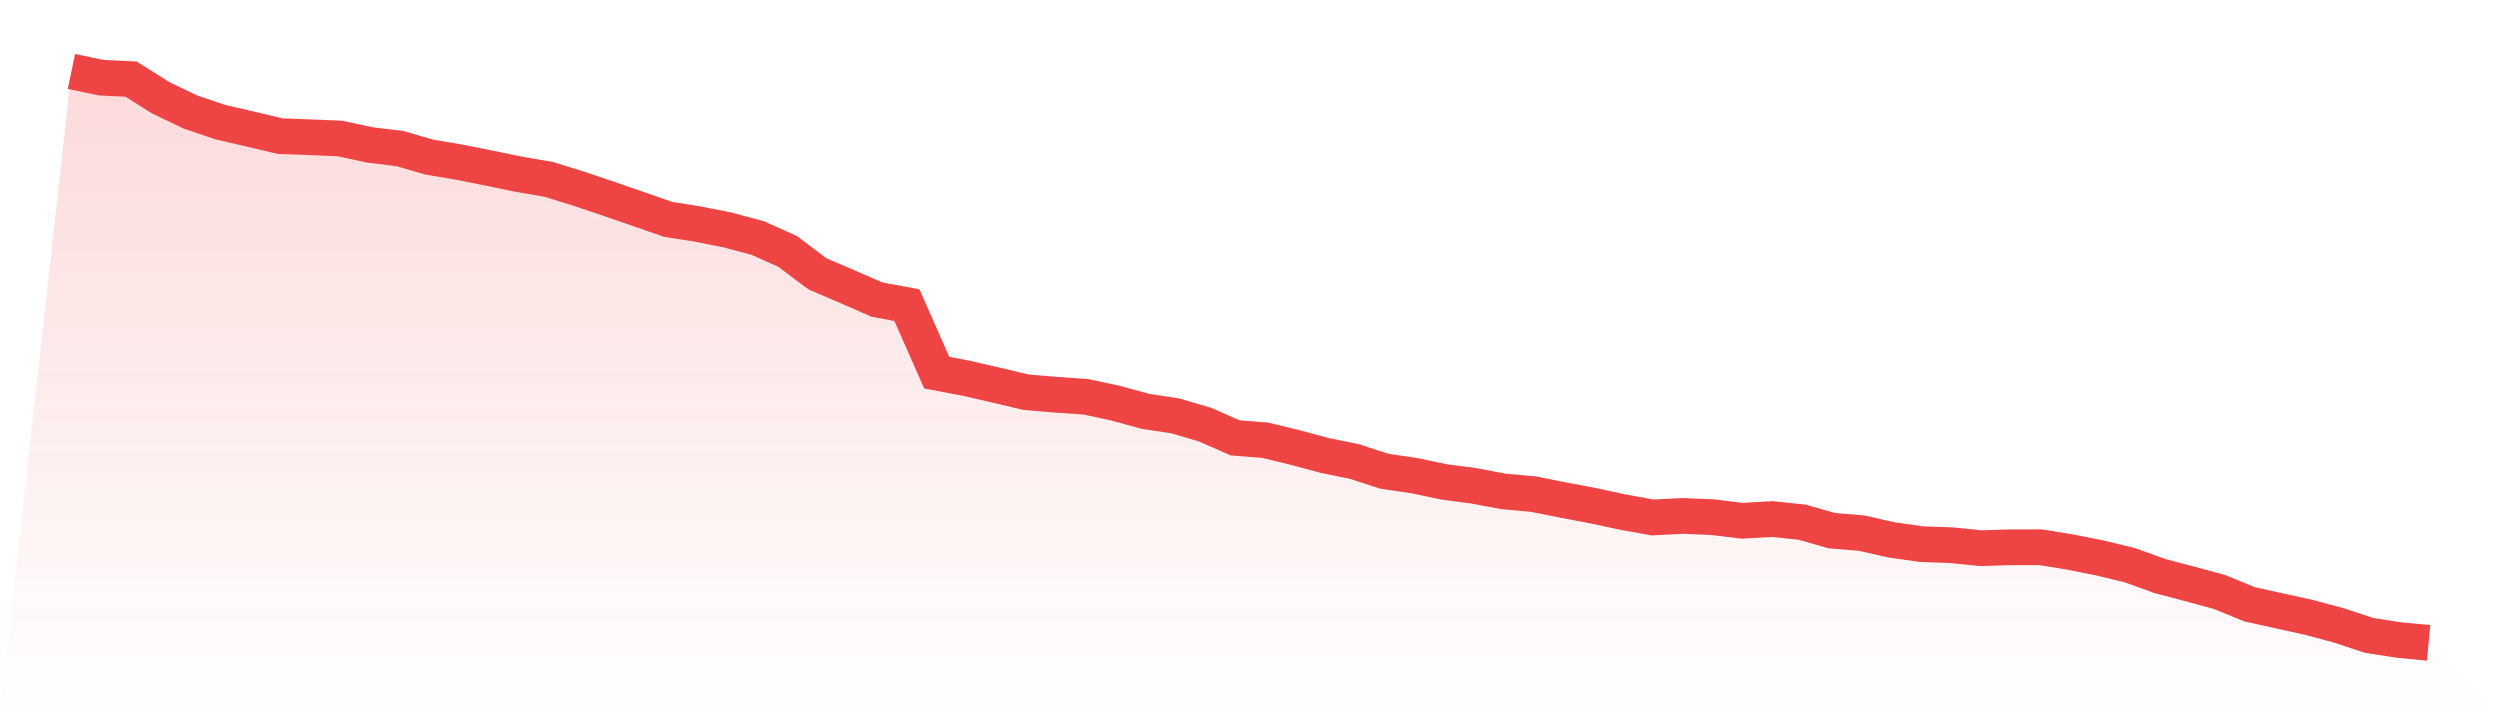
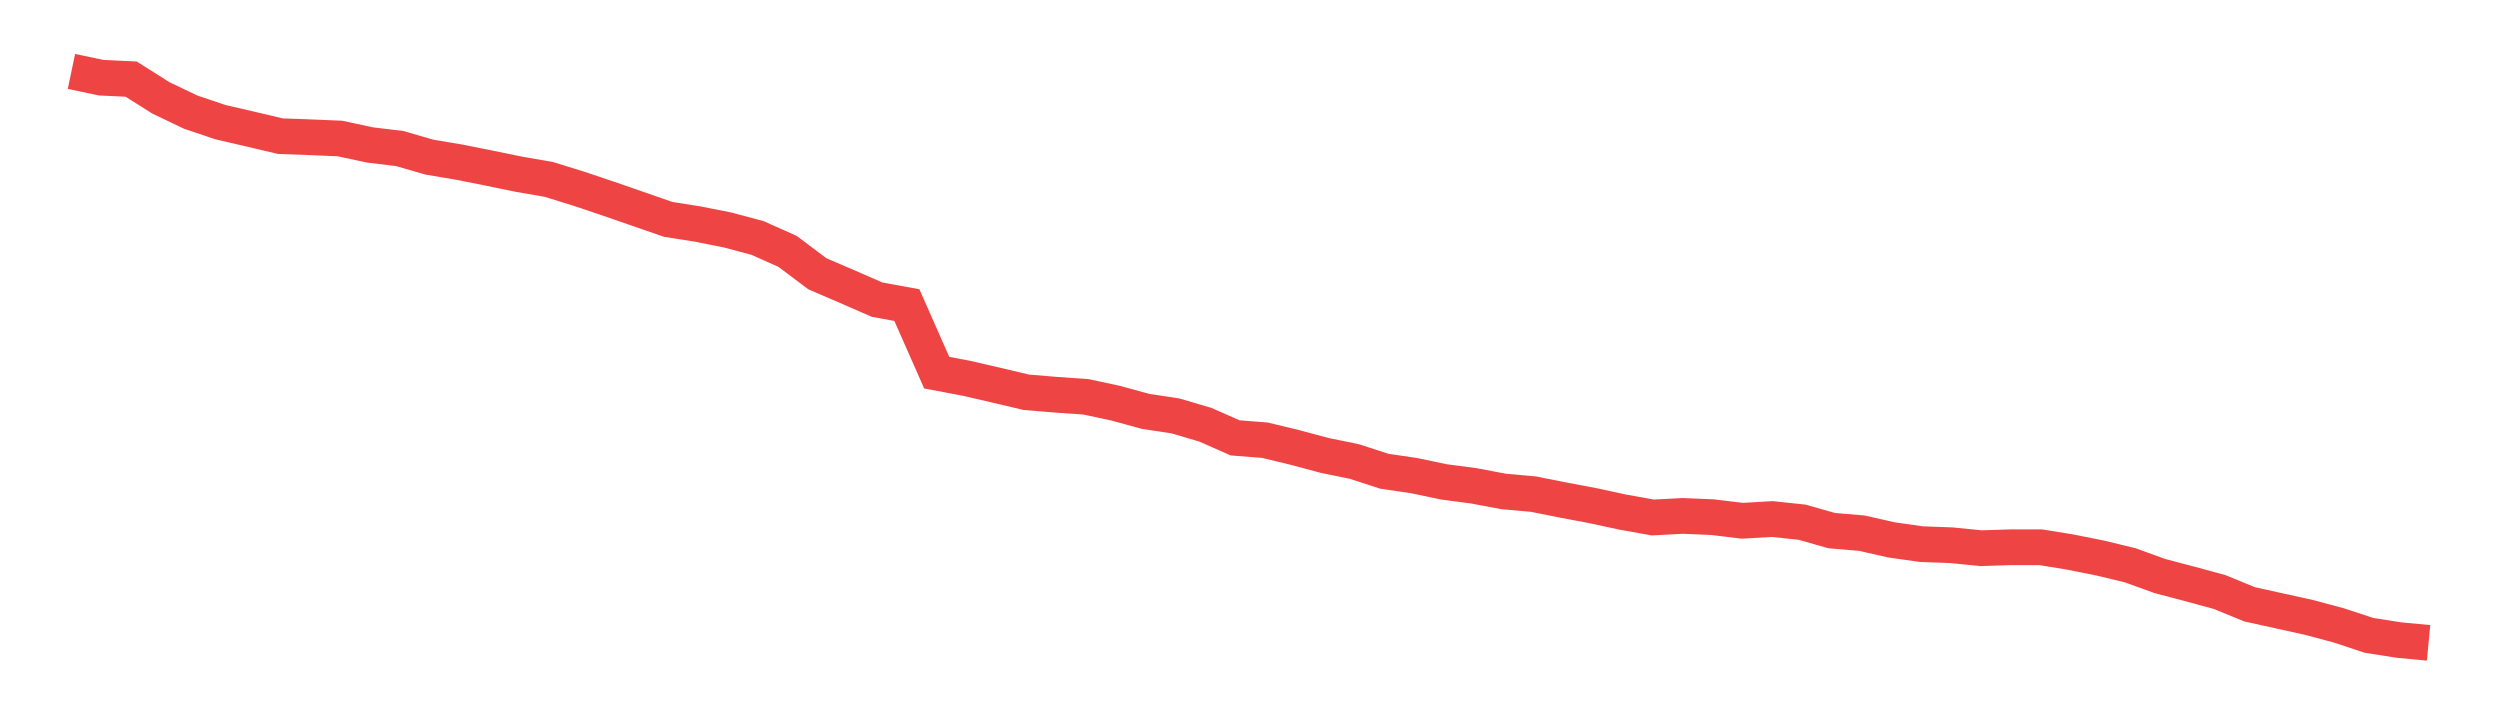
<svg xmlns="http://www.w3.org/2000/svg" viewBox="0 0 140 40">
  <defs>
    <linearGradient id="gradient" x1="0" x2="0" y1="0" y2="1">
      <stop offset="0%" stop-color="#ef4444" stop-opacity="0.2" />
      <stop offset="100%" stop-color="#ef4444" stop-opacity="0" />
    </linearGradient>
  </defs>
-   <path d="M4,4 L4,4 L5.671,4.351 L7.342,4.43 L9.013,5.483 L10.684,6.282 L12.354,6.844 L14.025,7.23 L15.696,7.625 L17.367,7.686 L19.038,7.756 L20.709,8.116 L22.38,8.318 L24.051,8.801 L25.722,9.082 L27.392,9.415 L29.063,9.758 L30.734,10.047 L32.405,10.565 L34.076,11.127 L35.747,11.706 L37.418,12.285 L39.089,12.549 L40.759,12.882 L42.43,13.33 L44.101,14.076 L45.772,15.331 L47.443,16.05 L49.114,16.779 L50.785,17.086 L52.456,20.869 L54.127,21.185 L55.797,21.571 L57.468,21.966 L59.139,22.106 L60.81,22.221 L62.481,22.58 L64.152,23.037 L65.823,23.291 L67.494,23.783 L69.165,24.52 L70.835,24.652 L72.506,25.055 L74.177,25.503 L75.848,25.845 L77.519,26.389 L79.19,26.635 L80.861,26.986 L82.532,27.206 L84.203,27.522 L85.873,27.671 L87.544,28.004 L89.215,28.32 L90.886,28.68 L92.557,28.979 L94.228,28.891 L95.899,28.961 L97.57,29.163 L99.24,29.066 L100.911,29.242 L102.582,29.716 L104.253,29.856 L105.924,30.234 L107.595,30.471 L109.266,30.532 L110.937,30.699 L112.608,30.646 L114.278,30.646 L115.949,30.918 L117.62,31.252 L119.291,31.656 L120.962,32.261 L122.633,32.7 L124.304,33.156 L125.975,33.841 L127.646,34.21 L129.316,34.578 L130.987,35.026 L132.658,35.579 L134.329,35.842 L136,36 L140,40 L0,40 z" fill="url(#gradient)" />
  <path d="M4,4 L4,4 L5.671,4.351 L7.342,4.43 L9.013,5.483 L10.684,6.282 L12.354,6.844 L14.025,7.23 L15.696,7.625 L17.367,7.686 L19.038,7.756 L20.709,8.116 L22.38,8.318 L24.051,8.801 L25.722,9.082 L27.392,9.415 L29.063,9.758 L30.734,10.047 L32.405,10.565 L34.076,11.127 L35.747,11.706 L37.418,12.285 L39.089,12.549 L40.759,12.882 L42.43,13.33 L44.101,14.076 L45.772,15.331 L47.443,16.05 L49.114,16.779 L50.785,17.086 L52.456,20.869 L54.127,21.185 L55.797,21.571 L57.468,21.966 L59.139,22.106 L60.81,22.221 L62.481,22.58 L64.152,23.037 L65.823,23.291 L67.494,23.783 L69.165,24.52 L70.835,24.652 L72.506,25.055 L74.177,25.503 L75.848,25.845 L77.519,26.389 L79.19,26.635 L80.861,26.986 L82.532,27.206 L84.203,27.522 L85.873,27.671 L87.544,28.004 L89.215,28.32 L90.886,28.68 L92.557,28.979 L94.228,28.891 L95.899,28.961 L97.57,29.163 L99.24,29.066 L100.911,29.242 L102.582,29.716 L104.253,29.856 L105.924,30.234 L107.595,30.471 L109.266,30.532 L110.937,30.699 L112.608,30.646 L114.278,30.646 L115.949,30.918 L117.62,31.252 L119.291,31.656 L120.962,32.261 L122.633,32.7 L124.304,33.156 L125.975,33.841 L127.646,34.21 L129.316,34.578 L130.987,35.026 L132.658,35.579 L134.329,35.842 L136,36" fill="none" stroke="#ef4444" stroke-width="2" />
</svg>